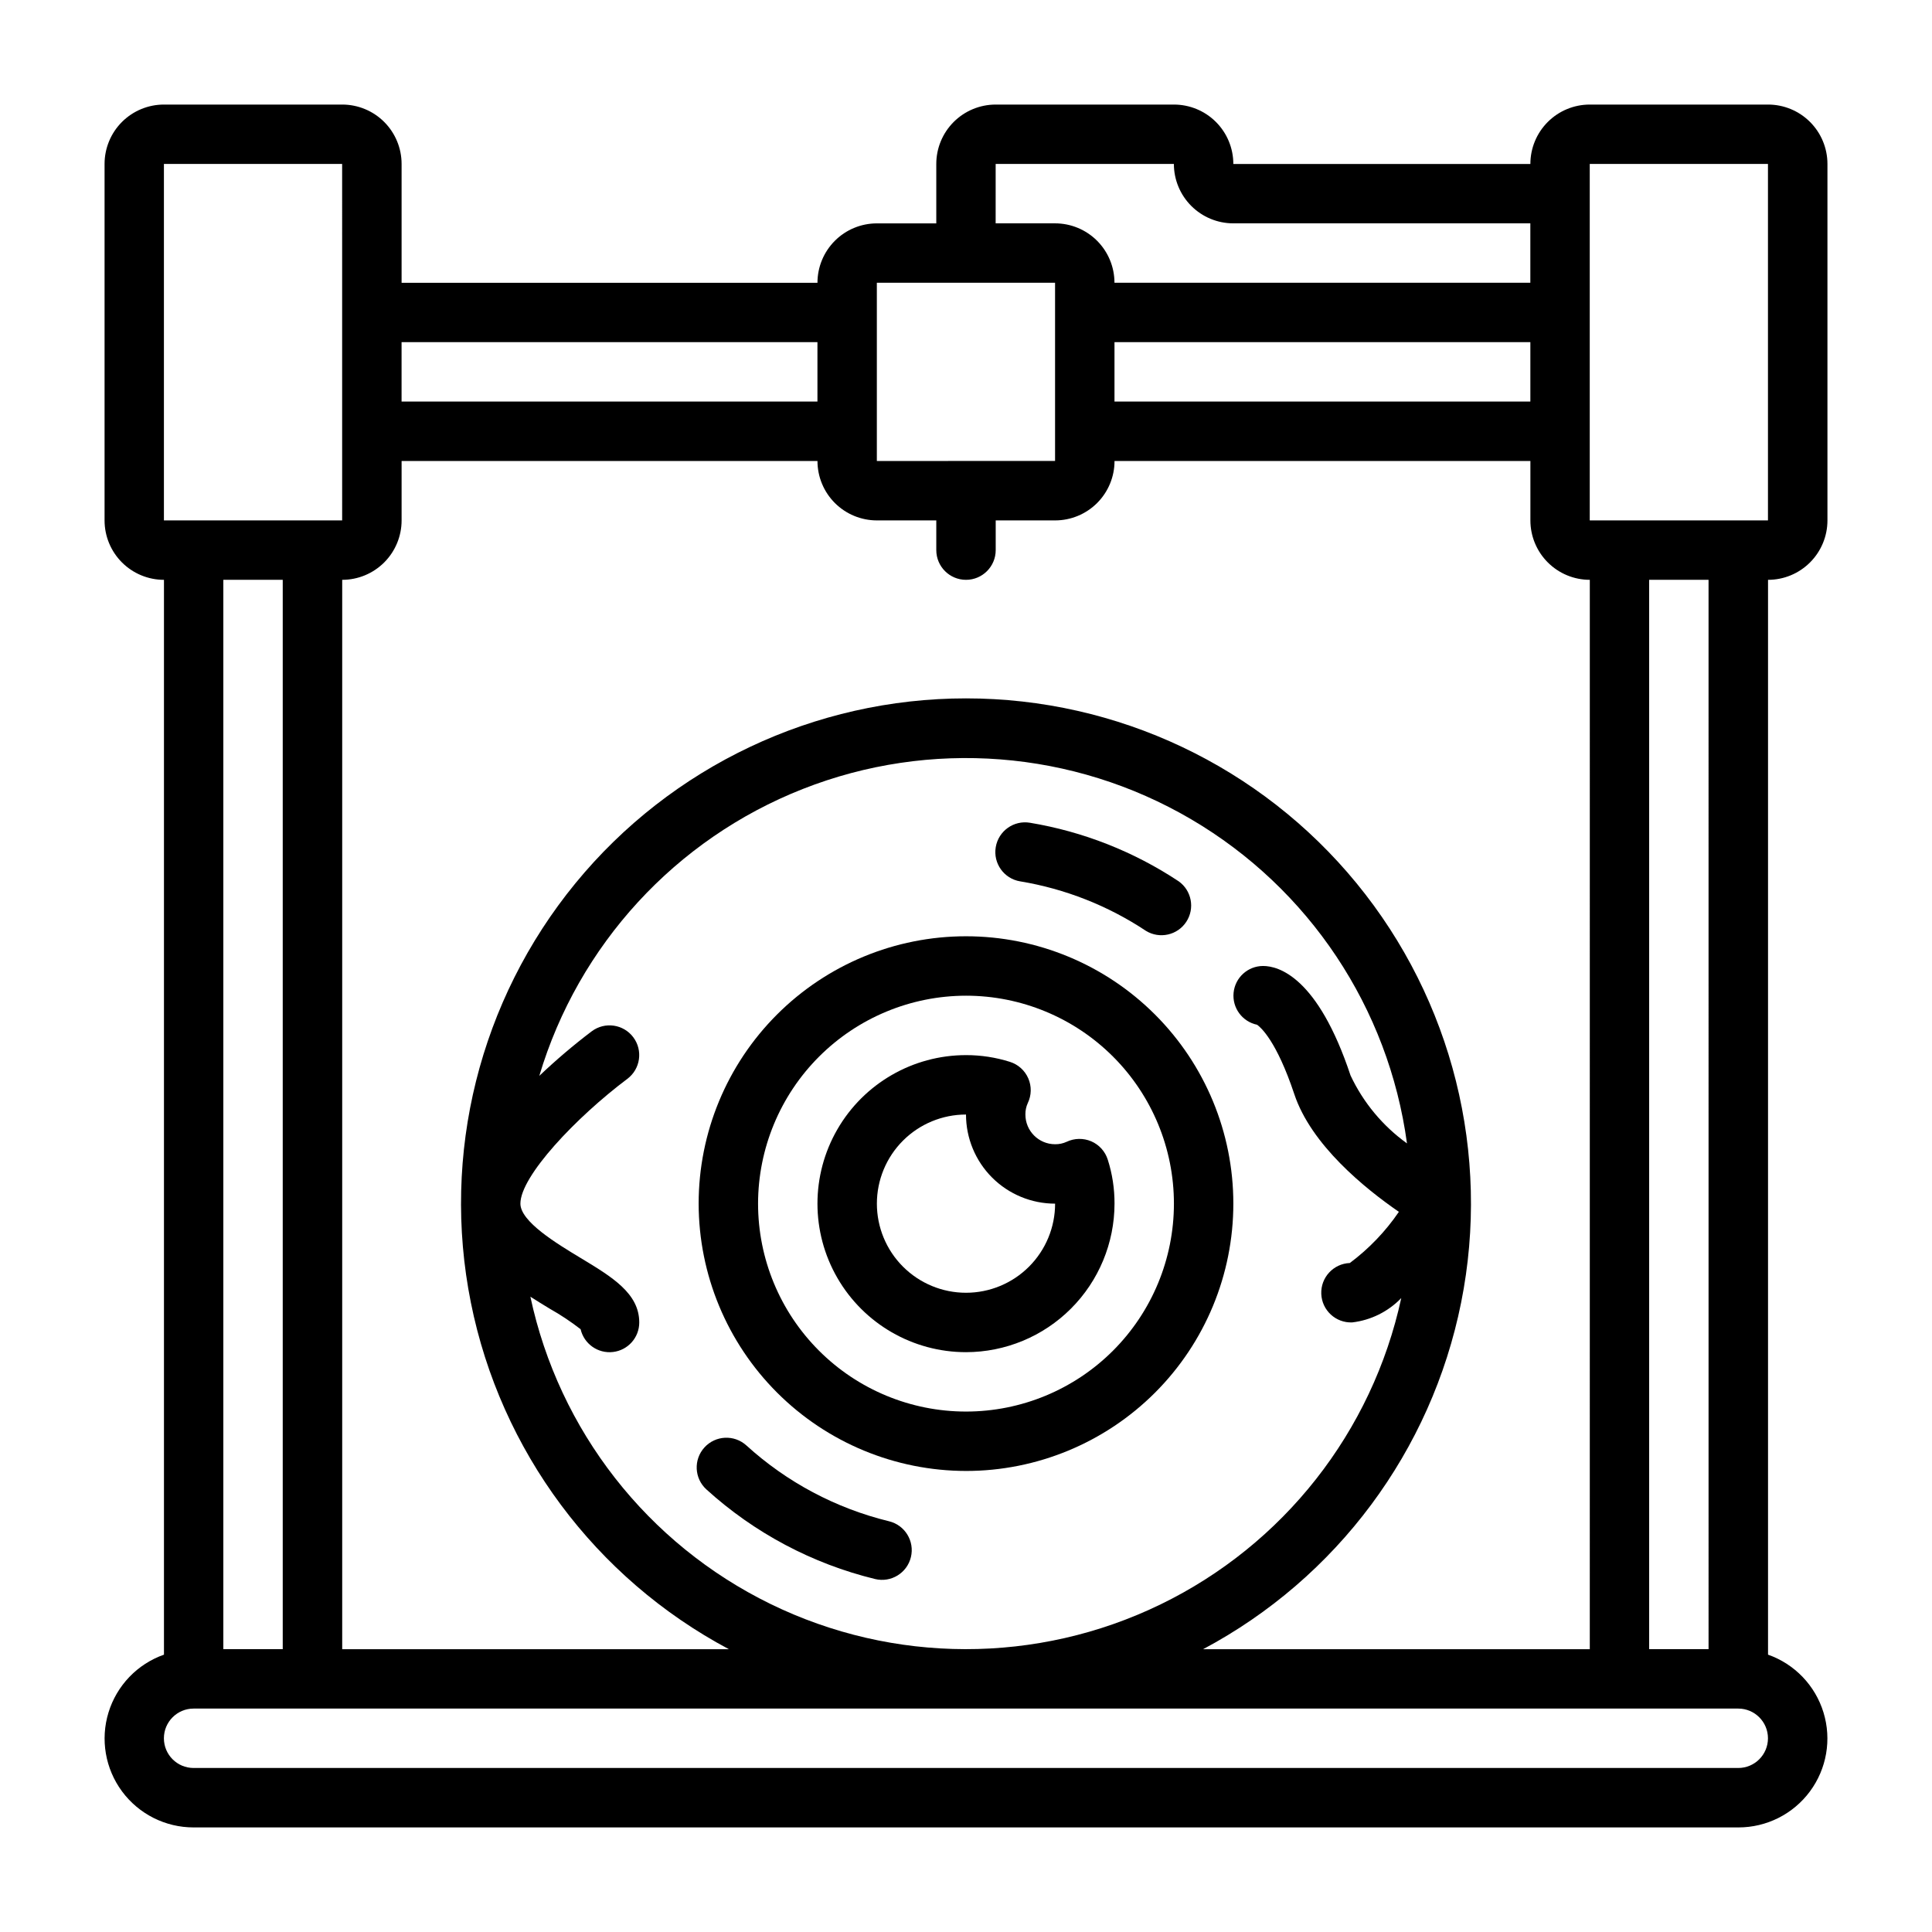
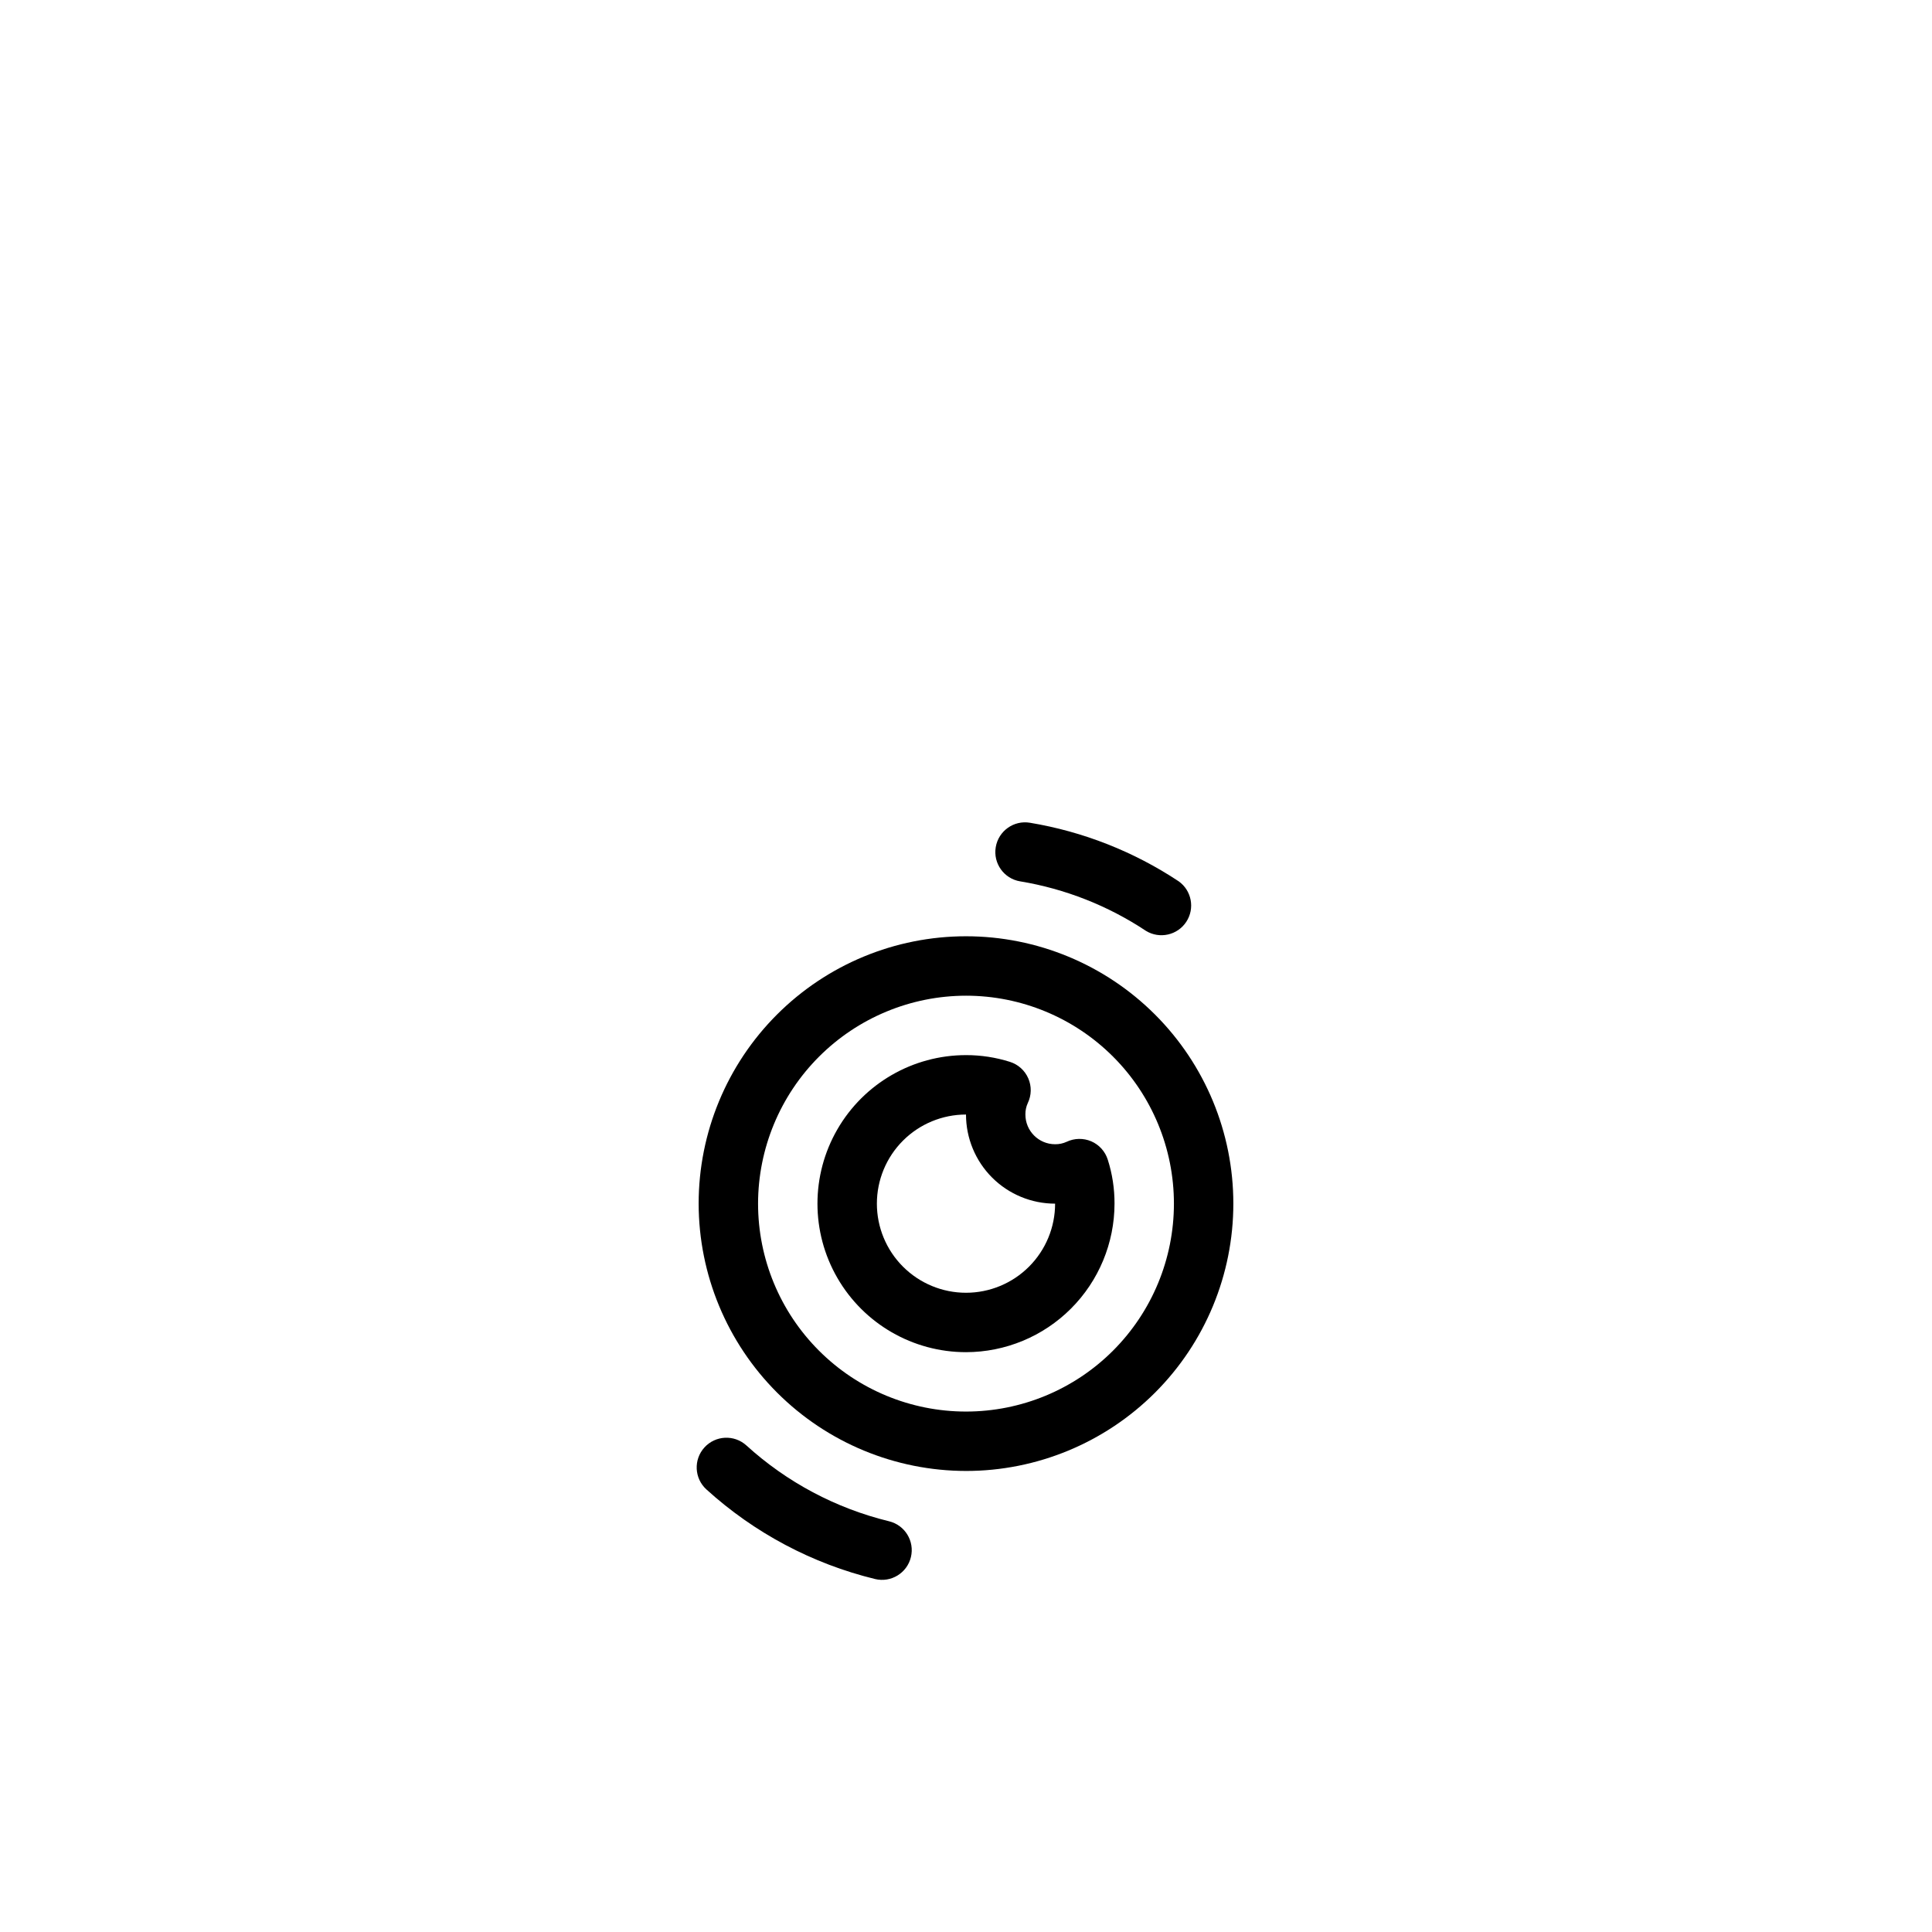
<svg xmlns="http://www.w3.org/2000/svg" fill="#000000" width="800px" height="800px" version="1.1" viewBox="144 144 512 512">
  <g>
-     <path d="m612.54 171.71h-47.23c-4.176 0-8.18 1.656-11.133 4.609-2.953 2.953-4.613 6.957-4.613 11.133h-78.719c0-4.176-1.66-8.18-4.613-11.133-2.953-2.953-6.957-4.609-11.133-4.609h-47.23c-4.176 0-8.18 1.656-11.133 4.609-2.953 2.953-4.613 6.957-4.613 11.133v15.746h-15.742c-4.176 0-8.18 1.656-11.133 4.609s-4.613 6.957-4.613 11.133h-110.21v-31.488c0-4.176-1.66-8.18-4.609-11.133-2.953-2.953-6.957-4.609-11.133-4.609h-47.234c-4.176 0-8.18 1.656-11.133 4.609-2.953 2.953-4.609 6.957-4.609 11.133v94.465c0 4.176 1.656 8.18 4.609 11.133 2.953 2.953 6.957 4.613 11.133 4.613v284.84c-7.055 2.484-12.508 8.172-14.699 15.324-2.191 7.148-0.855 14.918 3.598 20.926 4.453 6.008 11.496 9.547 18.973 9.535h409.35c7.481 0.012 14.52-3.527 18.973-9.535 4.453-6.008 5.789-13.777 3.598-20.926-2.188-7.152-7.644-12.84-14.699-15.324v-284.84c4.176 0 8.18-1.66 11.133-4.613s4.613-6.957 4.613-11.133v-94.465c0-4.176-1.66-8.18-4.613-11.133-2.953-2.953-6.957-4.609-11.133-4.609zm-47.23 409.34h-102.47c35.406-18.832 60.5-52.547 68.375-91.863 7.879-39.32-2.293-80.098-27.711-111.11-25.418-31.016-63.406-49-103.5-49-40.102 0-78.09 17.984-103.51 49-25.418 31.016-35.586 71.793-27.711 111.11 7.879 39.316 32.973 73.031 68.375 91.863h-102.47v-283.39c4.176 0 8.18-1.66 11.133-4.613 2.949-2.953 4.609-6.957 4.609-11.133v-15.742h110.21c0 4.176 1.66 8.18 4.613 11.133 2.953 2.949 6.957 4.609 11.133 4.609h15.742v7.871c0 4.348 3.527 7.875 7.875 7.875s7.871-3.527 7.871-7.875v-7.871h15.742c4.176 0 8.18-1.66 11.133-4.609 2.953-2.953 4.613-6.957 4.613-11.133h110.21v15.742c0 4.176 1.66 8.18 4.613 11.133 2.953 2.953 6.957 4.613 11.133 4.613zm-267.45-103.68c-6.344-3.832-15.949-9.625-15.949-14.402 0-7.266 14.711-22.828 28.34-33.062 3.477-2.609 4.184-7.543 1.574-11.023-2.609-3.477-7.543-4.184-11.02-1.574-4.848 3.676-9.48 7.617-13.887 11.809 10.363-34.719 36.105-62.746 69.816-76.023 33.711-13.273 71.656-10.32 102.91 8.008 31.254 18.332 52.352 50.004 57.219 85.91-6.438-4.633-11.586-10.828-14.957-18.004-8.699-26.191-19.113-29.016-23.191-29.016-4.031 0.016-7.398 3.07-7.801 7.078-0.406 4.012 2.281 7.68 6.227 8.5 0.93 0.652 5.133 4.211 9.863 18.398 4.481 13.469 18.742 25.008 27.711 31.18-3.555 5.211-7.949 9.793-13.004 13.562-4.348 0.172-7.734 3.836-7.562 8.184s3.836 7.731 8.184 7.559c4.953-0.578 9.551-2.859 13.012-6.453-7.68 35.445-31.23 65.395-63.863 81.219-32.637 15.82-70.734 15.762-103.32-0.164-32.586-15.926-56.039-45.945-63.609-81.418 1.77 1.133 3.527 2.219 5.18 3.211 2.84 1.602 5.559 3.41 8.133 5.41 0.906 3.898 4.598 6.496 8.574 6.035 3.977-0.461 6.977-3.832 6.965-7.84 0-7.703-7.203-12.051-15.539-17.082zm251.7-226.95h-110.21v-15.742h110.21zm-141.7-62.977h47.23c0 4.176 1.66 8.18 4.613 11.133 2.953 2.953 6.957 4.613 11.133 4.613h78.719v15.742h-110.21c0-4.176-1.66-8.18-4.613-11.133s-6.957-4.609-11.133-4.609h-15.742zm-31.488 31.488h47.23v47.23l-47.23 0.004zm-15.742 15.742v15.742l-110.21 0.004v-15.742zm-173.19-47.23h47.23l0.004 94.465h-47.234zm31.488 110.21v283.39h-15.742v-283.39zm385.73 314.88h-409.35c-4.348 0-7.871-3.523-7.871-7.871s3.523-7.871 7.871-7.871h409.35c4.348 0 7.871 3.523 7.871 7.871s-3.523 7.871-7.871 7.871zm-7.871-31.488h-15.746v-283.39h15.742zm15.742-299.14h-47.23v-94.465h47.23z" />
    <path d="m400 533.82c18.789 0 36.809-7.465 50.098-20.754 13.285-13.285 20.75-31.305 20.75-50.094 0-18.793-7.465-36.812-20.75-50.098-13.289-13.289-31.309-20.754-50.098-20.754-18.793 0-36.812 7.465-50.098 20.754-13.289 13.285-20.754 31.305-20.754 50.098 0.023 18.781 7.492 36.789 20.777 50.074 13.281 13.281 31.289 20.75 50.074 20.773zm0-125.95c14.613 0 28.629 5.805 38.965 16.141 10.332 10.332 16.137 24.348 16.137 38.965 0 14.613-5.805 28.629-16.137 38.961-10.336 10.336-24.352 16.141-38.965 16.141-14.617 0-28.633-5.805-38.965-16.141-10.336-10.332-16.141-24.348-16.141-38.961 0.016-14.609 5.828-28.617 16.156-38.949 10.332-10.328 24.34-16.141 38.949-16.156z" />
    <path d="m414.37 377.57c11.906 1.973 23.262 6.445 33.316 13.117 3.621 2.215 8.348 1.16 10.684-2.383 2.336-3.547 1.441-8.305-2.023-10.758-11.898-7.883-25.324-13.168-39.402-15.508-4.289-0.719-8.344 2.18-9.062 6.469-0.719 4.289 2.176 8.348 6.465 9.062z" />
    <path d="m375.9 562.46c4.227 1.02 8.48-1.582 9.5-5.809 1.02-4.231-1.578-8.484-5.809-9.504-14.078-3.43-27.07-10.336-37.785-20.086-3.219-2.926-8.203-2.691-11.129 0.531-2.926 3.219-2.688 8.199 0.531 11.125 12.684 11.52 28.047 19.684 44.691 23.742z" />
    <path d="m400 502.34c10.434-0.012 20.438-4.164 27.816-11.543 7.379-7.379 11.531-17.383 11.543-27.816 0.016-3.957-0.586-7.891-1.789-11.66-0.684-2.176-2.277-3.949-4.367-4.856-2.098-0.898-4.477-0.852-6.535 0.125-0.957 0.438-2 0.66-3.055 0.645-4.348 0-7.871-3.523-7.871-7.871-0.02-1.051 0.199-2.094 0.637-3.047 0.988-2.059 1.035-4.441 0.129-6.531-0.906-2.094-2.676-3.691-4.852-4.379-3.769-1.191-7.703-1.797-11.656-1.789-14.062 0-27.059 7.504-34.09 19.68-7.031 12.18-7.031 27.184 0 39.363 7.031 12.176 20.027 19.68 34.09 19.68zm0-62.977c0 6.262 2.488 12.27 6.914 16.699 4.43 4.43 10.438 6.918 16.699 6.918 0 6.262-2.488 12.27-6.914 16.695-4.43 4.43-10.438 6.918-16.699 6.918-6.266 0-12.273-2.488-16.699-6.918-4.43-4.426-6.918-10.434-6.918-16.695 0-6.266 2.488-12.273 6.918-16.699 4.426-4.43 10.434-6.918 16.699-6.918z" />
  </g>
</svg>